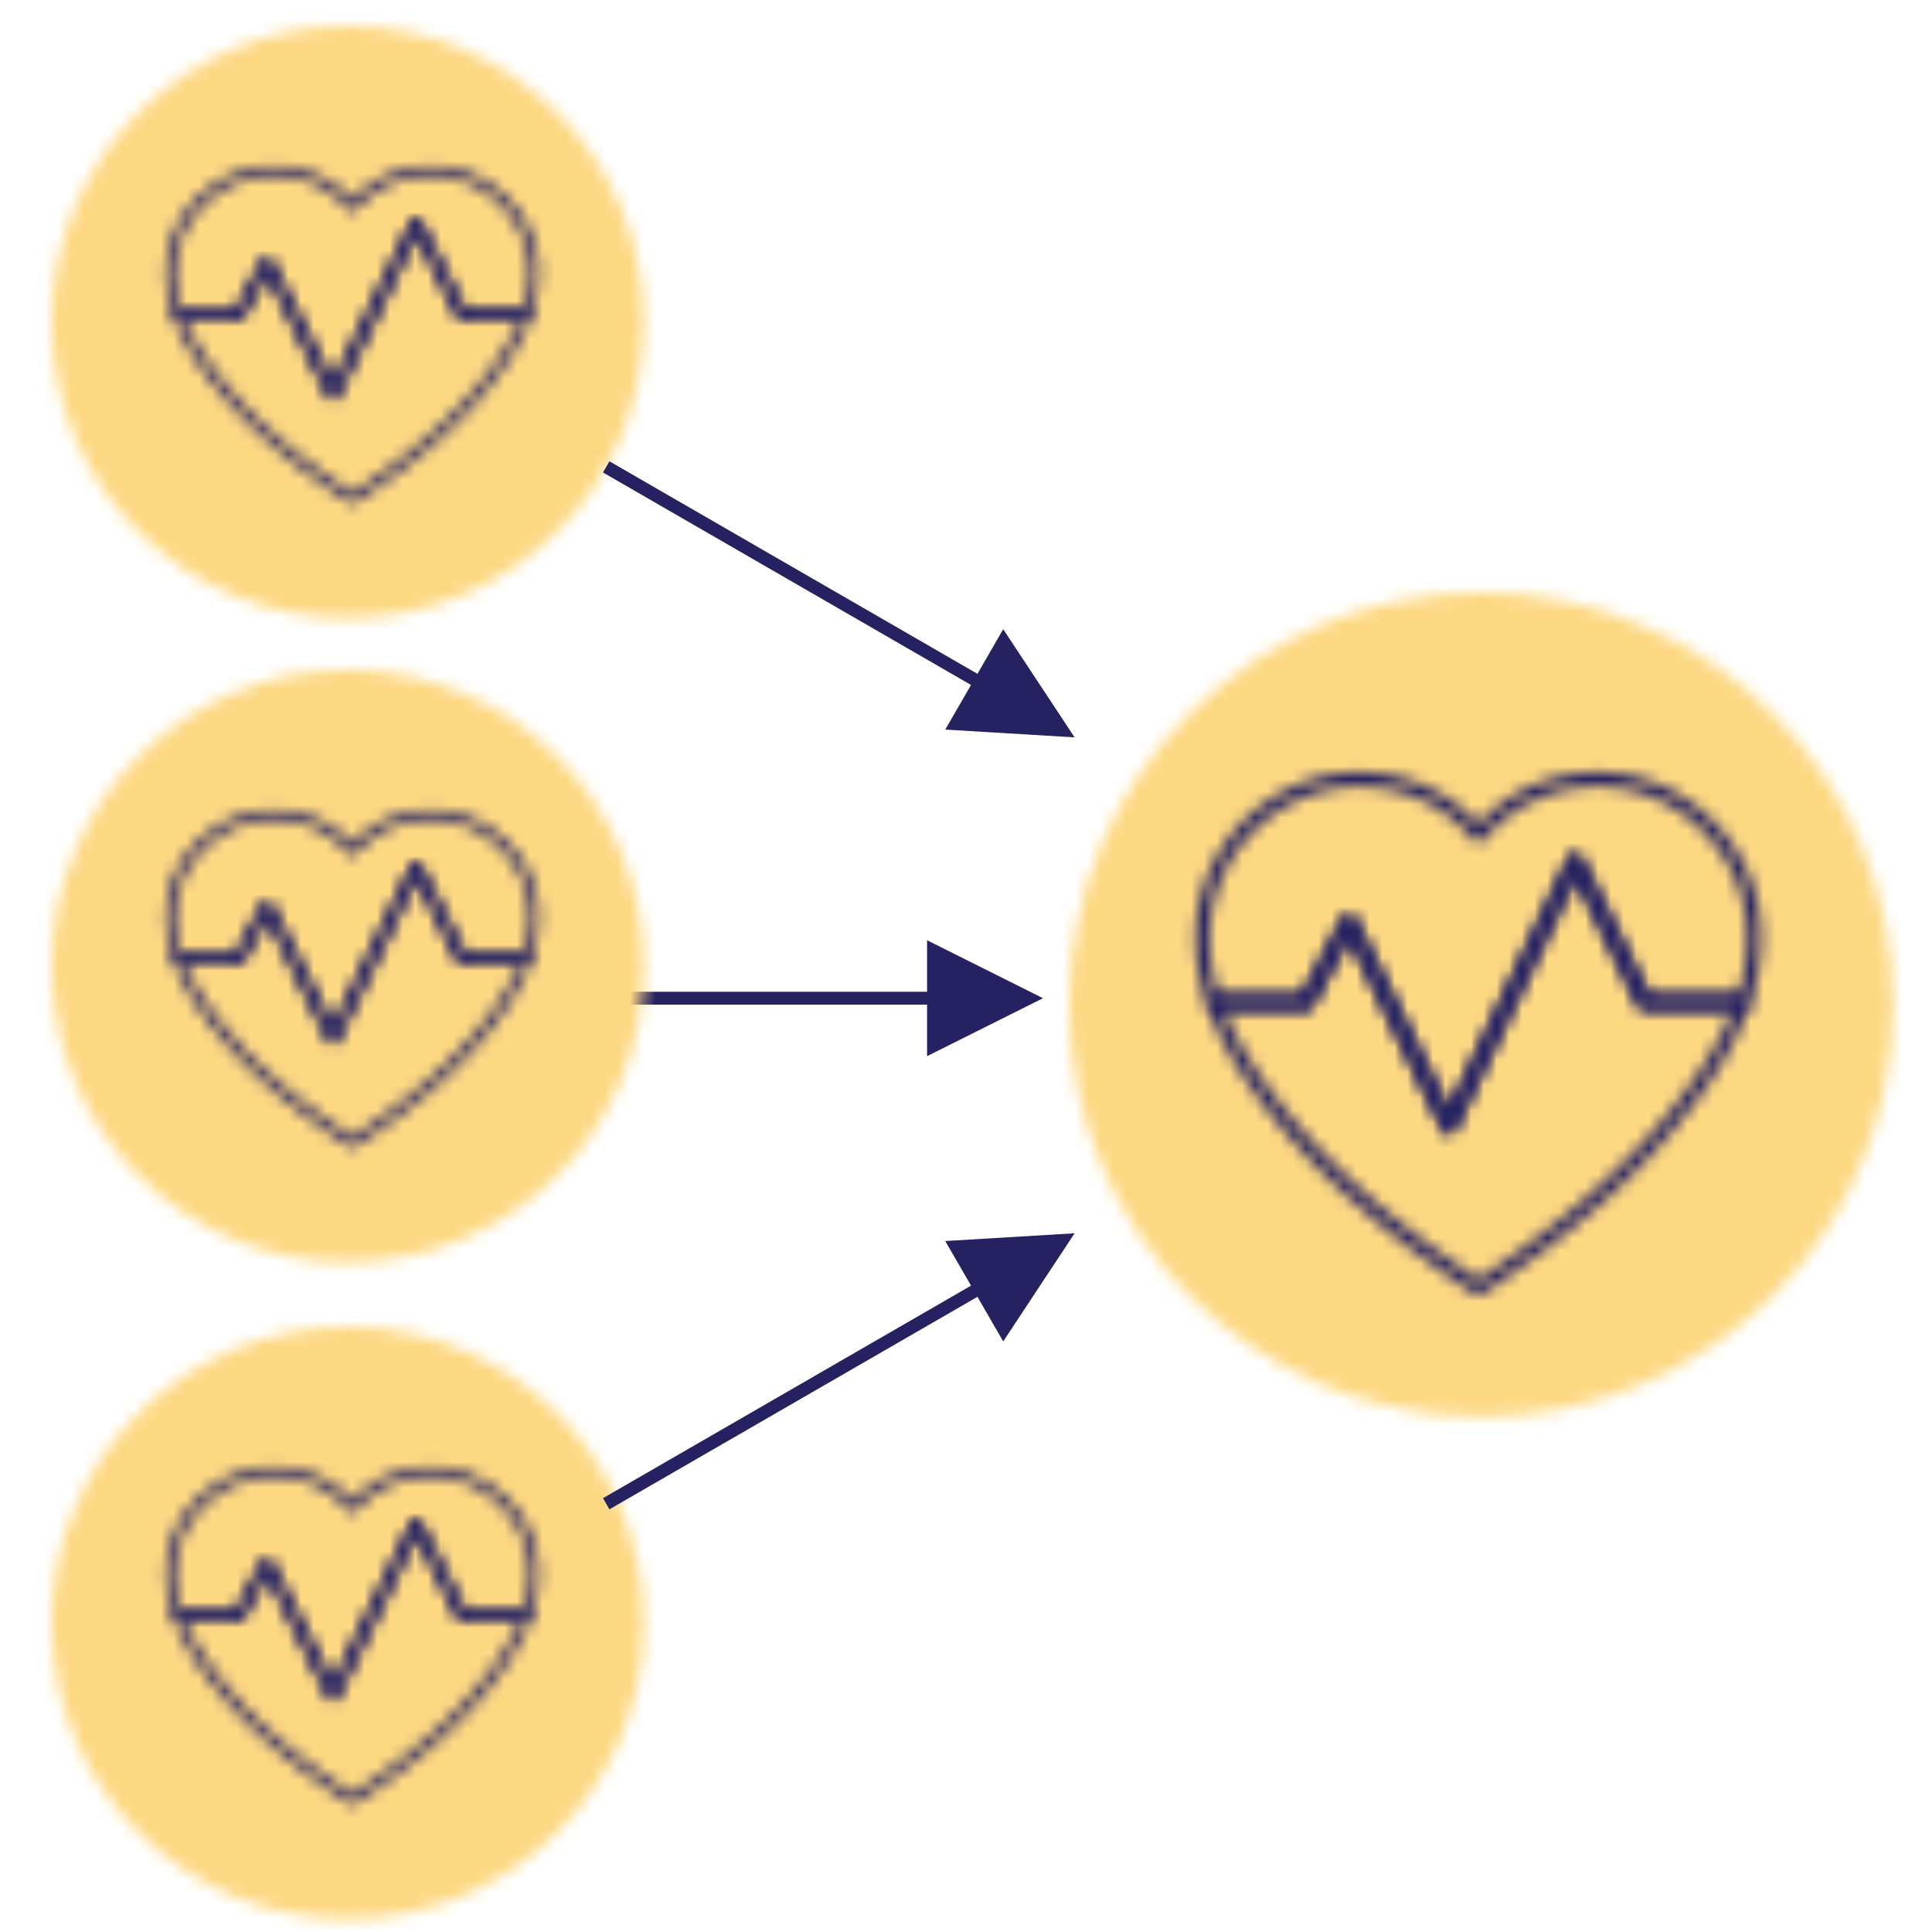
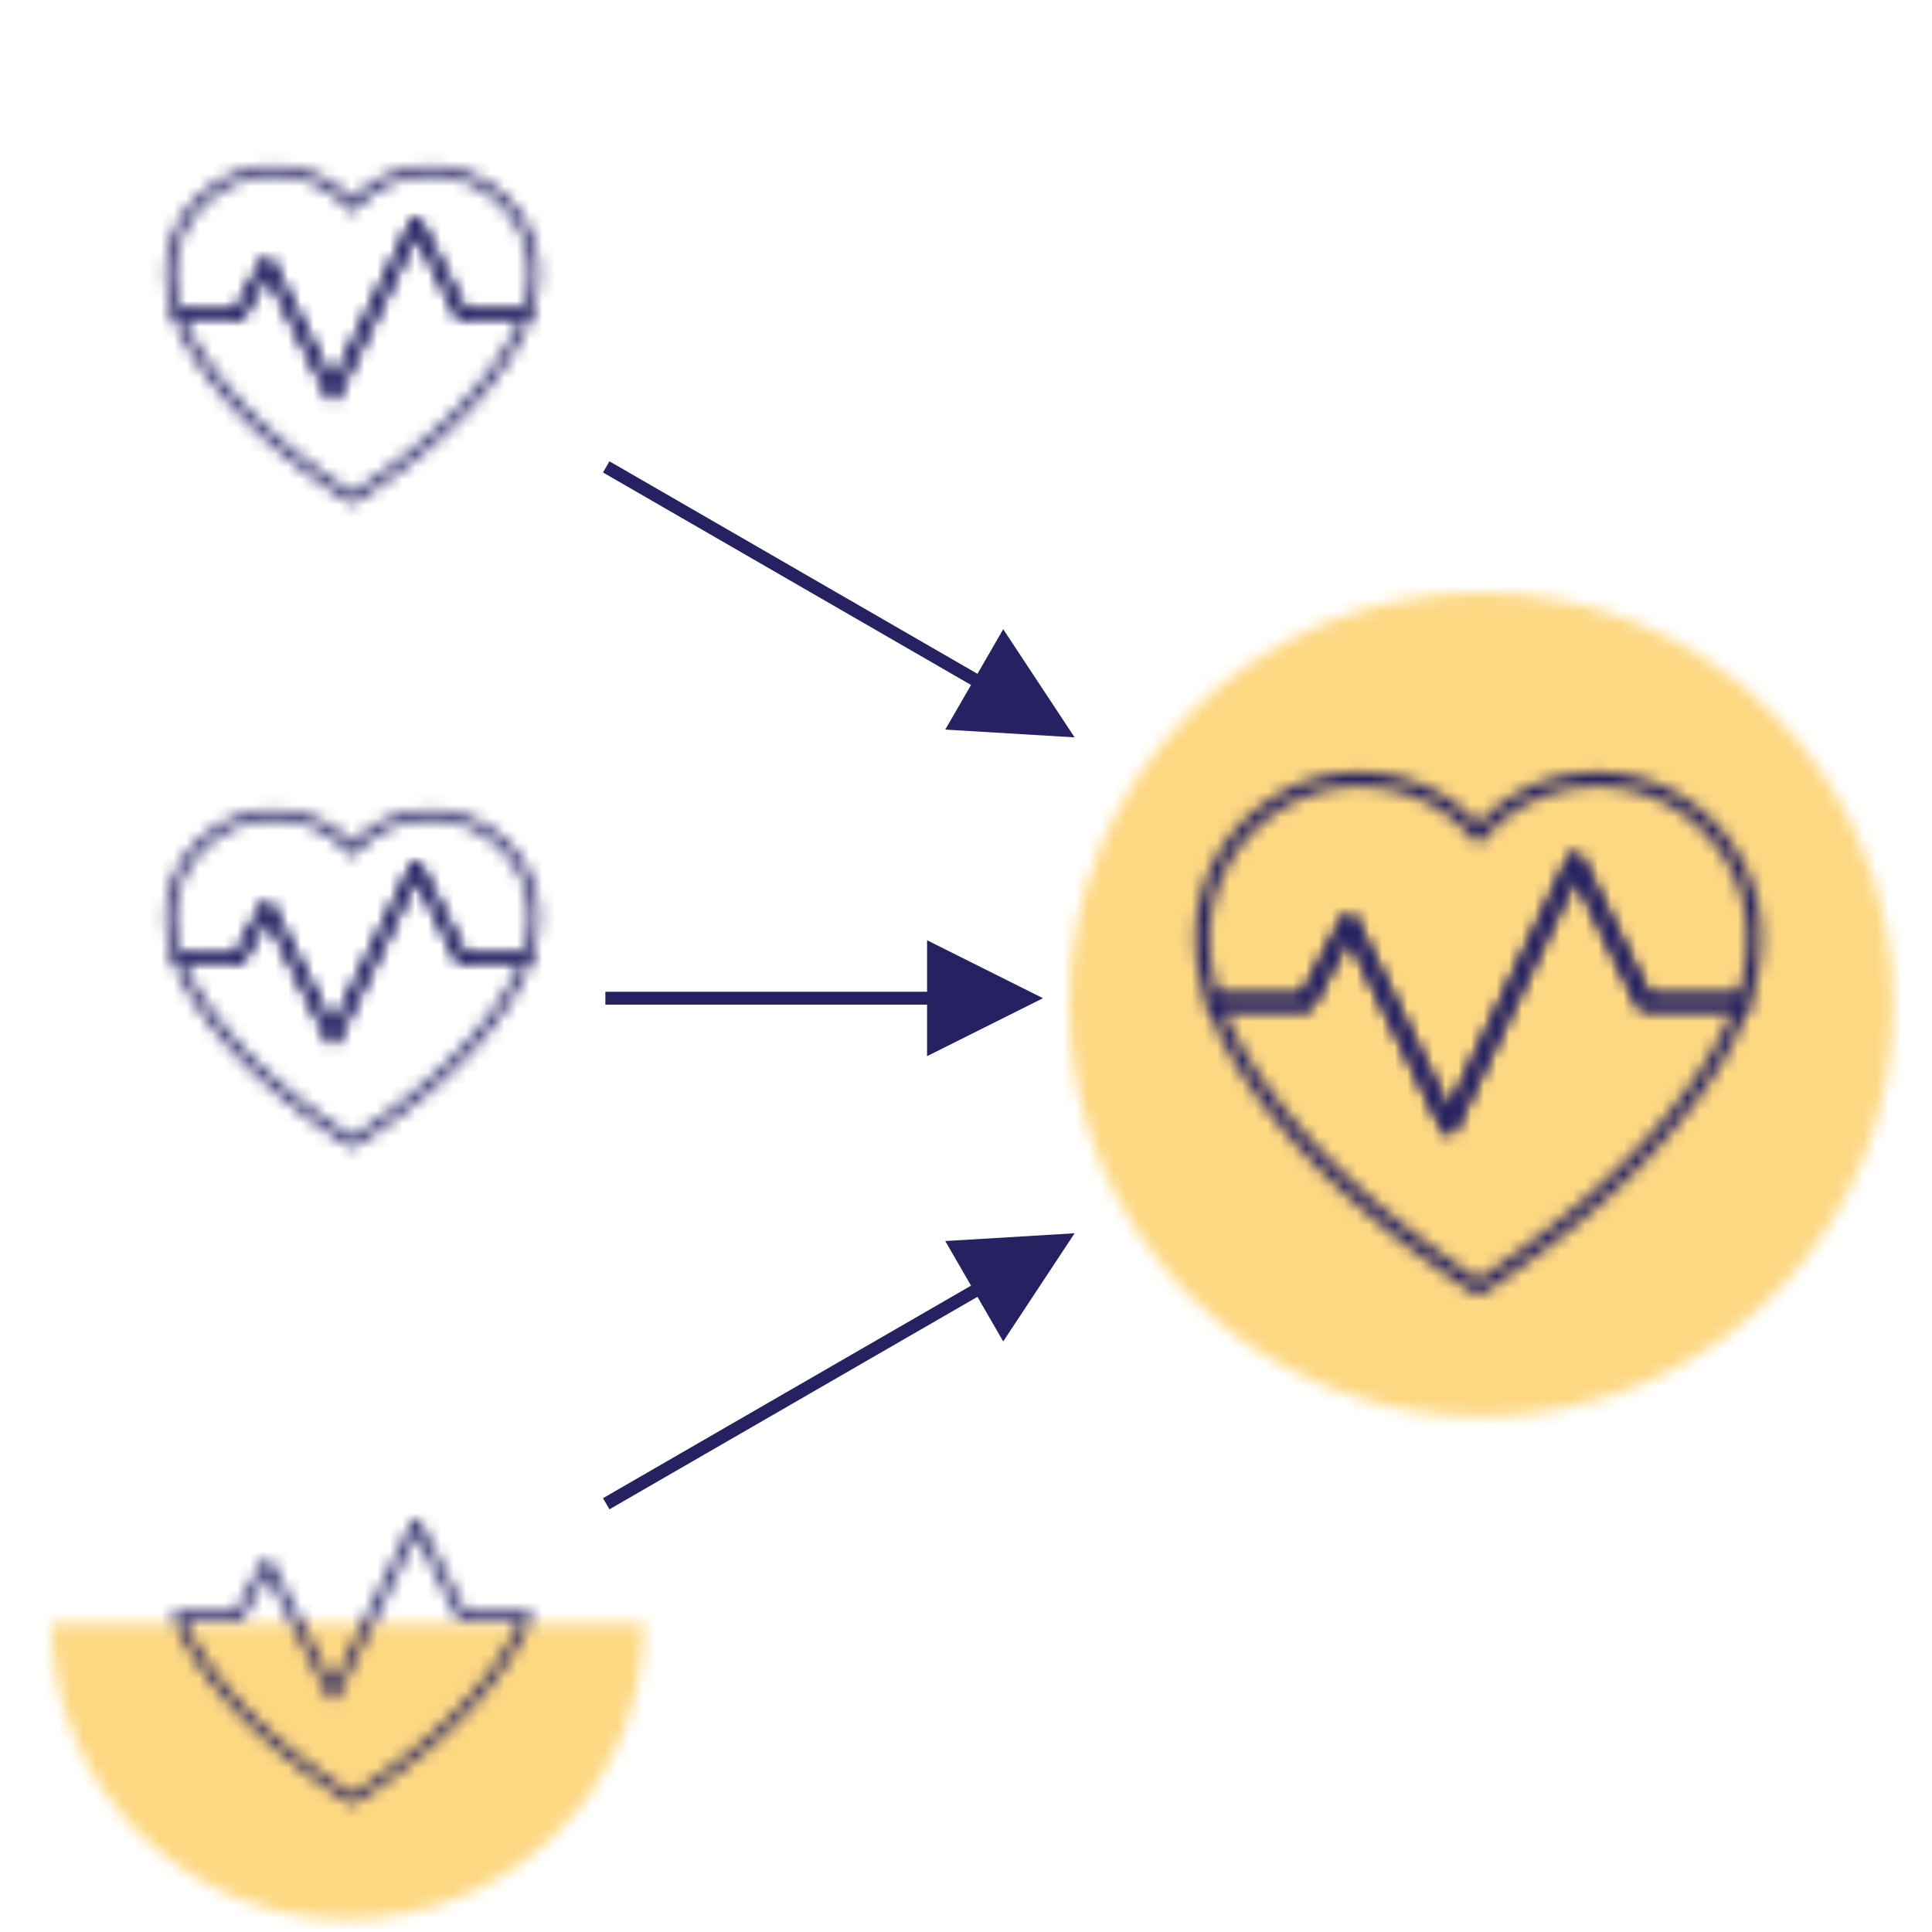
<svg xmlns="http://www.w3.org/2000/svg" xmlns:xlink="http://www.w3.org/1999/xlink" width="152" height="152" viewBox="0 0 152 152">
  <defs>
    <path d="M0 32.427c0 17.908 14.518 32.426 32.427 32.426 17.908 0 32.426-14.518 32.426-32.426C64.853 14.518 50.335 0 32.427 0 14.518 0 0 14.518 0 32.427z" id="yfh9dhmlra" />
    <path d="M32.278.959c-3.532.056-6.804 1.52-9.093 3.97l-.101.111-.103-.11C20.647 2.429 17.29.958 13.677.958c-6 0-11.303 4.39-12.563 10.27-.56 2.614-.314 5.295.64 8.045a.56.56 0 0 0 .525.38h7.256l.06-.003a.558.558 0 0 0 .43-.294l2.863-5.382 7.383 15.102.028.054a.553.553 0 0 0 .97-.058L30.717 9.23l4.95 10.107a.555.555 0 0 0 .497.317h7.723a.558.558 0 0 0 .526-.381c.955-2.75 1.202-5.432.642-8.045C43.79 5.348 38.489.958 32.489.958h-.211zM23.51 6.267c2.127-2.608 5.414-4.17 8.978-4.17 5.477 0 10.325 4.017 11.475 9.376l.05.24c.418 2.155.237 4.375-.483 6.669l-.043.13h-6.98l-5.3-10.824-.029-.052a.552.552 0 0 0-.97.058l-9.448 19.84-7.354-15.048-.03-.053a.55.55 0 0 0-.958.036l-3.216 6.044H2.678l-.041-.131c-.747-2.377-.912-4.677-.435-6.909 1.151-5.359 5.999-9.375 11.475-9.375 3.566 0 6.851 1.561 8.978 4.17a.549.549 0 0 0 .856 0z" id="2ge5adzx3c" />
    <path d="m29.194.6-9.446 19.84-7.354-15.047-.03-.054a.55.55 0 0 0-.958.037l-3.215 6.043-6.925.001a.568.568 0 0 0-.526.76c1.042 3.006 2.87 5.98 5.426 9.145 3.644 4.509 8.266 8.557 14.09 12.577l.78.534.337.225.303.198c.033.02.066.043.099.065a.553.553 0 0 0 .59 0l.322-.21.351-.235.438-.296c6.017-4.112 10.77-8.244 14.499-12.858 2.555-3.166 4.383-6.14 5.424-9.146l.016-.052a.566.566 0 0 0-.542-.707h-7.378L30.195.594a.55.55 0 0 0-.5-.314c-.199 0-.399.106-.5.32zm-8.937 21.378 9.446-19.84 4.949 10.106.031.057c.102.16.277.26.466.26l6.918-.002-.028.071c-1.028 2.585-2.683 5.194-4.924 7.967-3.567 4.415-8.108 8.394-13.847 12.355l-.839.573-.359.24-.332-.222-.455-.309C15.35 29.18 10.675 25.117 7.025 20.597l-.238-.295c-2.119-2.663-3.694-5.178-4.686-7.672l-.028-.07h6.45l.059-.004a.555.555 0 0 0 .43-.294l2.862-5.382 7.382 15.102a.552.552 0 0 0 1-.004z" id="1ia2aowj8e" />
-     <path d="M0 23.307c0 12.871 10.434 23.306 23.307 23.306 12.871 0 23.306-10.435 23.306-23.306C46.613 10.435 36.178 0 23.307 0 10.434 0 0 10.435 0 23.307z" id="d5mgzqd3dg" />
    <path d="M21.62.911c-2.328.036-4.486.979-5.993 2.559l-.067.072-.067-.072C13.953 1.858 11.74.91 9.36.91c-3.955 0-7.449 2.83-8.28 6.62-.37 1.683-.208 3.411.422 5.183.051.147.19.244.345.244H6.63l.04-.002a.364.364 0 0 0 .282-.189L8.84 9.298l4.866 9.732.02.035c.15.237.511.225.64-.038L20.59 6.241l3.262 6.514c.062.124.19.202.328.202h5.091a.367.367 0 0 0 .347-.244c.629-1.773.791-3.5.422-5.184C29.208 3.74 25.713.91 21.76.91l-.14.001zM15.84 4.332c1.402-1.681 3.567-2.688 5.918-2.688 3.609 0 6.806 2.589 7.563 6.042l.032.154c.276 1.39.157 2.82-.317 4.299l-.028.085h-4.602l-3.493-6.976-.02-.034a.367.367 0 0 0-.637.037l-6.228 12.785L9.182 8.34l-.02-.035a.368.368 0 0 0-.632.024l-2.119 3.895h-4.3l-.029-.085c-.491-1.532-.6-3.014-.285-4.453.758-3.453 3.955-6.042 7.563-6.042 2.35 0 4.516 1.007 5.917 2.688a.367.367 0 0 0 .283.132.363.363 0 0 0 .281-.132z" id="js8498k2gi" />
    <path d="m19.243 1.198-6.228 12.785-4.847-9.697-.019-.034a.368.368 0 0 0-.632.023L5.398 8.171H.834c-.253 0-.43.25-.347.489.688 1.936 1.892 3.854 3.577 5.892 2.401 2.908 5.448 5.517 9.287 8.107l.513.344.222.145.2.127.066.042c.12.074.268.074.388 0l.212-.135.232-.151.289-.191c3.966-2.65 7.098-5.313 9.555-8.288 1.684-2.04 2.89-3.956 3.575-5.892l.012-.035a.367.367 0 0 0-.357-.454h-4.864L19.9 1.195a.365.365 0 0 0-.328-.204.36.36 0 0 0-.33.207zm-5.892 13.776 6.226-12.786L22.839 8.7l.02.037a.365.365 0 0 0 .308.166h4.558l-.017.046c-.678 1.667-1.77 3.348-3.246 5.135-2.35 2.845-5.343 5.408-9.126 7.961l-.553.37-.237.154-.218-.143-.3-.199c-3.912-2.613-6.991-5.23-9.397-8.143l-.157-.191c-1.398-1.717-2.435-3.337-3.089-4.944l-.019-.046h4.25l.04-.002a.362.362 0 0 0 .283-.19l1.887-3.468 4.866 9.733a.363.363 0 0 0 .328.204.363.363 0 0 0 .33-.207z" id="rh51vo25lk" />
    <path d="M0 23.307c0 12.871 10.434 23.306 23.307 23.306 12.871 0 23.306-10.435 23.306-23.306C46.613 10.434 36.178 0 23.307 0 10.434 0 0 10.434 0 23.307z" id="pl1kfkcoim" />
    <path d="M21.62.91c-2.328.036-4.486.98-5.993 2.56l-.067.072-.067-.072C13.953 1.857 11.74.909 9.36.909c-3.955 0-7.449 2.83-8.28 6.62-.37 1.684-.208 3.413.422 5.184.051.146.19.244.345.244H6.67a.365.365 0 0 0 .282-.191L8.84 9.298l4.866 9.733.02.034c.15.238.511.224.64-.037L20.59 6.242l3.262 6.513c.062.124.19.202.328.202h5.091a.369.369 0 0 0 .347-.244c.629-1.772.791-3.5.422-5.184-.832-3.79-4.327-6.62-8.28-6.62l-.14.001zM15.84 4.331c1.402-1.68 3.567-2.686 5.918-2.686 3.609 0 6.806 2.588 7.563 6.041l.032.155c.276 1.39.157 2.82-.317 4.297l-.028.085h-4.602l-3.493-6.975-.02-.034a.367.367 0 0 0-.637.037l-6.228 12.785L9.182 8.34l-.02-.035a.368.368 0 0 0-.632.024l-2.119 3.894h-4.3l-.029-.085c-.491-1.531-.6-3.013-.285-4.452.758-3.453 3.955-6.041 7.563-6.041 2.35 0 4.516 1.007 5.917 2.687a.367.367 0 0 0 .283.132.361.361 0 0 0 .281-.133z" id="g4e70cv9wo" />
    <path d="m19.243 1.198-6.228 12.785-4.847-9.697-.019-.034a.368.368 0 0 0-.632.023L5.398 8.17H.834a.368.368 0 0 0-.347.49c.688 1.937 1.892 3.855 3.577 5.893 2.401 2.907 5.448 5.517 9.287 8.106l.513.345.222.145.2.127.066.042c.12.074.268.074.388 0l.212-.135.232-.152.289-.19c3.966-2.65 7.098-5.313 9.555-8.288 1.684-2.038 2.89-3.956 3.575-5.892l.012-.035a.368.368 0 0 0-.357-.456h-4.864L19.9 1.195a.363.363 0 0 0-.328-.204.363.363 0 0 0-.33.207zm-5.892 13.777 6.226-12.786L22.839 8.7l.02.037a.368.368 0 0 0 .308.166h4.558l-.017.046c-.678 1.667-1.77 3.347-3.246 5.134-2.35 2.845-5.343 5.41-9.126 7.962l-.553.37-.237.154-.218-.143-.3-.199c-3.912-2.612-6.991-5.23-9.397-8.144l-.157-.19c-1.398-1.716-2.435-3.337-3.089-4.944l-.019-.046h4.29a.363.363 0 0 0 .283-.191l1.887-3.468 4.866 9.733a.363.363 0 0 0 .328.203.364.364 0 0 0 .33-.206z" id="ignoionjnq" />
-     <path d="M0 23.307c0 12.872 10.434 23.307 23.307 23.307 12.871 0 23.306-10.435 23.306-23.307C46.613 10.435 36.178 0 23.307 0 10.434.001 0 10.435 0 23.307z" id="ol4q3pudws" />
+     <path d="M0 23.307c0 12.872 10.434 23.307 23.307 23.307 12.871 0 23.306-10.435 23.306-23.307z" id="ol4q3pudws" />
    <path d="M21.62.911c-2.328.036-4.486.979-5.993 2.559l-.067.07-.067-.07C13.953 1.857 11.74.91 9.36.91c-3.955 0-7.449 2.83-8.28 6.62-.37 1.683-.208 3.411.422 5.183.051.147.19.246.345.246H6.63l.04-.004a.366.366 0 0 0 .282-.189L8.84 9.298l4.866 9.733.02.034c.15.238.511.224.64-.038L20.59 6.241l3.262 6.514c.062.124.19.204.328.204h5.091a.368.368 0 0 0 .347-.246c.629-1.773.791-3.5.422-5.184C29.208 3.74 25.713.91 21.76.91l-.14.001zM15.84 4.332c1.402-1.68 3.567-2.688 5.918-2.688 3.609 0 6.806 2.589 7.563 6.042l.032.155c.276 1.39.157 2.82-.317 4.298l-.028.083h-4.602l-3.493-6.974-.02-.034a.366.366 0 0 0-.637.037l-6.228 12.785L9.182 8.34l-.02-.035a.368.368 0 0 0-.632.024l-2.119 3.893h-4.3l-.029-.083c-.491-1.532-.6-3.014-.285-4.453.758-3.453 3.955-6.042 7.563-6.042 2.35 0 4.516 1.008 5.917 2.688a.367.367 0 0 0 .564 0z" id="c84568n2zu" />
    <path d="m19.243 1.198-6.228 12.785-4.847-9.697-.019-.034a.368.368 0 0 0-.632.023L5.398 8.168.834 8.17a.368.368 0 0 0-.347.49c.688 1.937 1.892 3.855 3.577 5.893 2.401 2.908 5.448 5.517 9.287 8.107l.513.343.222.146.2.127.066.042c.12.074.268.074.388 0l.212-.135.232-.151.289-.19c3.966-2.651 7.098-5.314 9.555-8.289 1.684-2.038 2.89-3.956 3.575-5.892l.012-.035a.368.368 0 0 0-.357-.456h-4.864L19.9 1.194a.363.363 0 0 0-.328-.203.362.362 0 0 0-.33.206zm-5.892 13.776 6.226-12.786L22.839 8.7l.02.036a.365.365 0 0 0 .308.168h4.558l-.017.045c-.678 1.667-1.77 3.347-3.246 5.135-2.35 2.844-5.343 5.41-9.126 7.961l-.553.37-.237.153-.218-.142-.3-.199c-3.912-2.613-6.991-5.231-9.397-8.143l-.157-.191c-1.398-1.716-2.435-3.336-3.089-4.944l-.019-.045h4.25l.04-.003a.365.365 0 0 0 .283-.19l1.887-3.467 4.866 9.733a.363.363 0 0 0 .328.203.363.363 0 0 0 .33-.207z" id="ubcr2lknrw" />
  </defs>
  <g fill="none" fill-rule="evenodd">
    <g transform="translate(84.107 46.613)">
      <mask id="js4vfymbtb" fill="#fff">
        <use xlink:href="#yfh9dhmlra" />
      </mask>
      <path fill="#FDD883" mask="url(#js4vfymbtb)" d="M-5.067 69.92H69.92V-5.067H-5.067z" />
    </g>
    <g transform="translate(93.227 59.787)">
      <mask id="v6jrifmjnd" fill="#fff">
        <use xlink:href="#2ge5adzx3c" />
      </mask>
      <path fill="#262262" mask="url(#v6jrifmjnd)" d="M-4.249 34.458h54.665V-4.109H-4.249z" />
    </g>
    <g transform="translate(94.24 66.88)">
      <mask id="8sg1c8csbf" fill="#fff">
        <use xlink:href="#1ia2aowj8e" />
      </mask>
      <path fill="#262262" mask="url(#8sg1c8csbf)" d="M-4.36 40.075h52.858V-4.786H-4.359z" />
    </g>
    <g transform="translate(4.053 2.027)">
      <mask id="7zuqfoom1h" fill="#fff">
        <use xlink:href="#d5mgzqd3dg" />
      </mask>
      <path fill="#FDD883" mask="url(#7zuqfoom1h)" d="M-5.067 51.68H51.68V-5.067H-5.067z" />
    </g>
    <g transform="translate(12.16 12.16)">
      <mask id="fqzvjskw8j" fill="#fff">
        <use xlink:href="#js8498k2gi" />
      </mask>
      <path fill="#262262" mask="url(#fqzvjskw8j)" d="M-4.182 24.3h39.485V-4.156H-4.182z" />
    </g>
    <g transform="translate(13.173 16.213)">
      <mask id="vxpc7t4wil" fill="#fff">
        <use xlink:href="#rh51vo25lk" />
      </mask>
      <path fill="#262262" mask="url(#vxpc7t4wil)" d="M-4.6 28.44h38.292V-4.076H-4.6z" />
    </g>
    <path fill="#262262" d="M72.937 78.027h-25.31v1.014h25.31v4.052l9.12-4.56-9.12-4.56z" />
    <g transform="translate(4.053 52.693)">
      <mask id="vl1zep3fjn" fill="#fff">
        <use xlink:href="#pl1kfkcoim" />
      </mask>
-       <path fill="#FDD883" mask="url(#vl1zep3fjn)" d="M-5.067 51.68H51.68V-5.067H-5.067z" />
    </g>
    <g transform="translate(12.16 62.827)">
      <mask id="5parmy1x0p" fill="#fff">
        <use xlink:href="#g4e70cv9wo" />
      </mask>
      <path fill="#262262" mask="url(#5parmy1x0p)" d="M-4.182 24.3h39.485V-4.156H-4.182z" />
    </g>
    <g transform="translate(13.173 66.88)">
      <mask id="9q7uws8nbr" fill="#fff">
        <use xlink:href="#ignoionjnq" />
      </mask>
      <path fill="#262262" mask="url(#9q7uws8nbr)" d="M-4.6 28.44h38.292V-4.076H-4.6z" />
    </g>
    <g transform="translate(4.053 104.373)">
      <mask id="r5wx2u0m8t" fill="#fff">
        <use xlink:href="#ol4q3pudws" />
      </mask>
      <path fill="#FDD883" mask="url(#r5wx2u0m8t)" d="M-5.067 51.68H51.68V-5.067H-5.067z" />
    </g>
    <g transform="translate(12.16 114.507)">
      <mask id="jg5jnoybgv" fill="#fff">
        <use xlink:href="#c84568n2zu" />
      </mask>
-       <path fill="#262262" mask="url(#jg5jnoybgv)" d="M-4.182 24.3h39.485V-4.156H-4.182z" />
    </g>
    <g transform="translate(13.173 118.56)">
      <mask id="u4i5ykricx" fill="#fff">
        <use xlink:href="#ubcr2lknrw" />
      </mask>
      <path fill="#262262" mask="url(#u4i5ykricx)" d="M-4.6 28.44h38.292V-4.076H-4.6z" />
    </g>
    <path fill="#262262" d="m47.441 37.172.439.253L76.395 53.89l-2.027 3.51 10.177.613-5.617-8.51-2.026 3.51-28.515-16.467-.44-.252zM74.367 97.639l2.029 3.509-28.516 16.467-.44.253.507.878.44-.254 28.514-16.465 2.027 3.51 5.617-8.51z" />
  </g>
</svg>